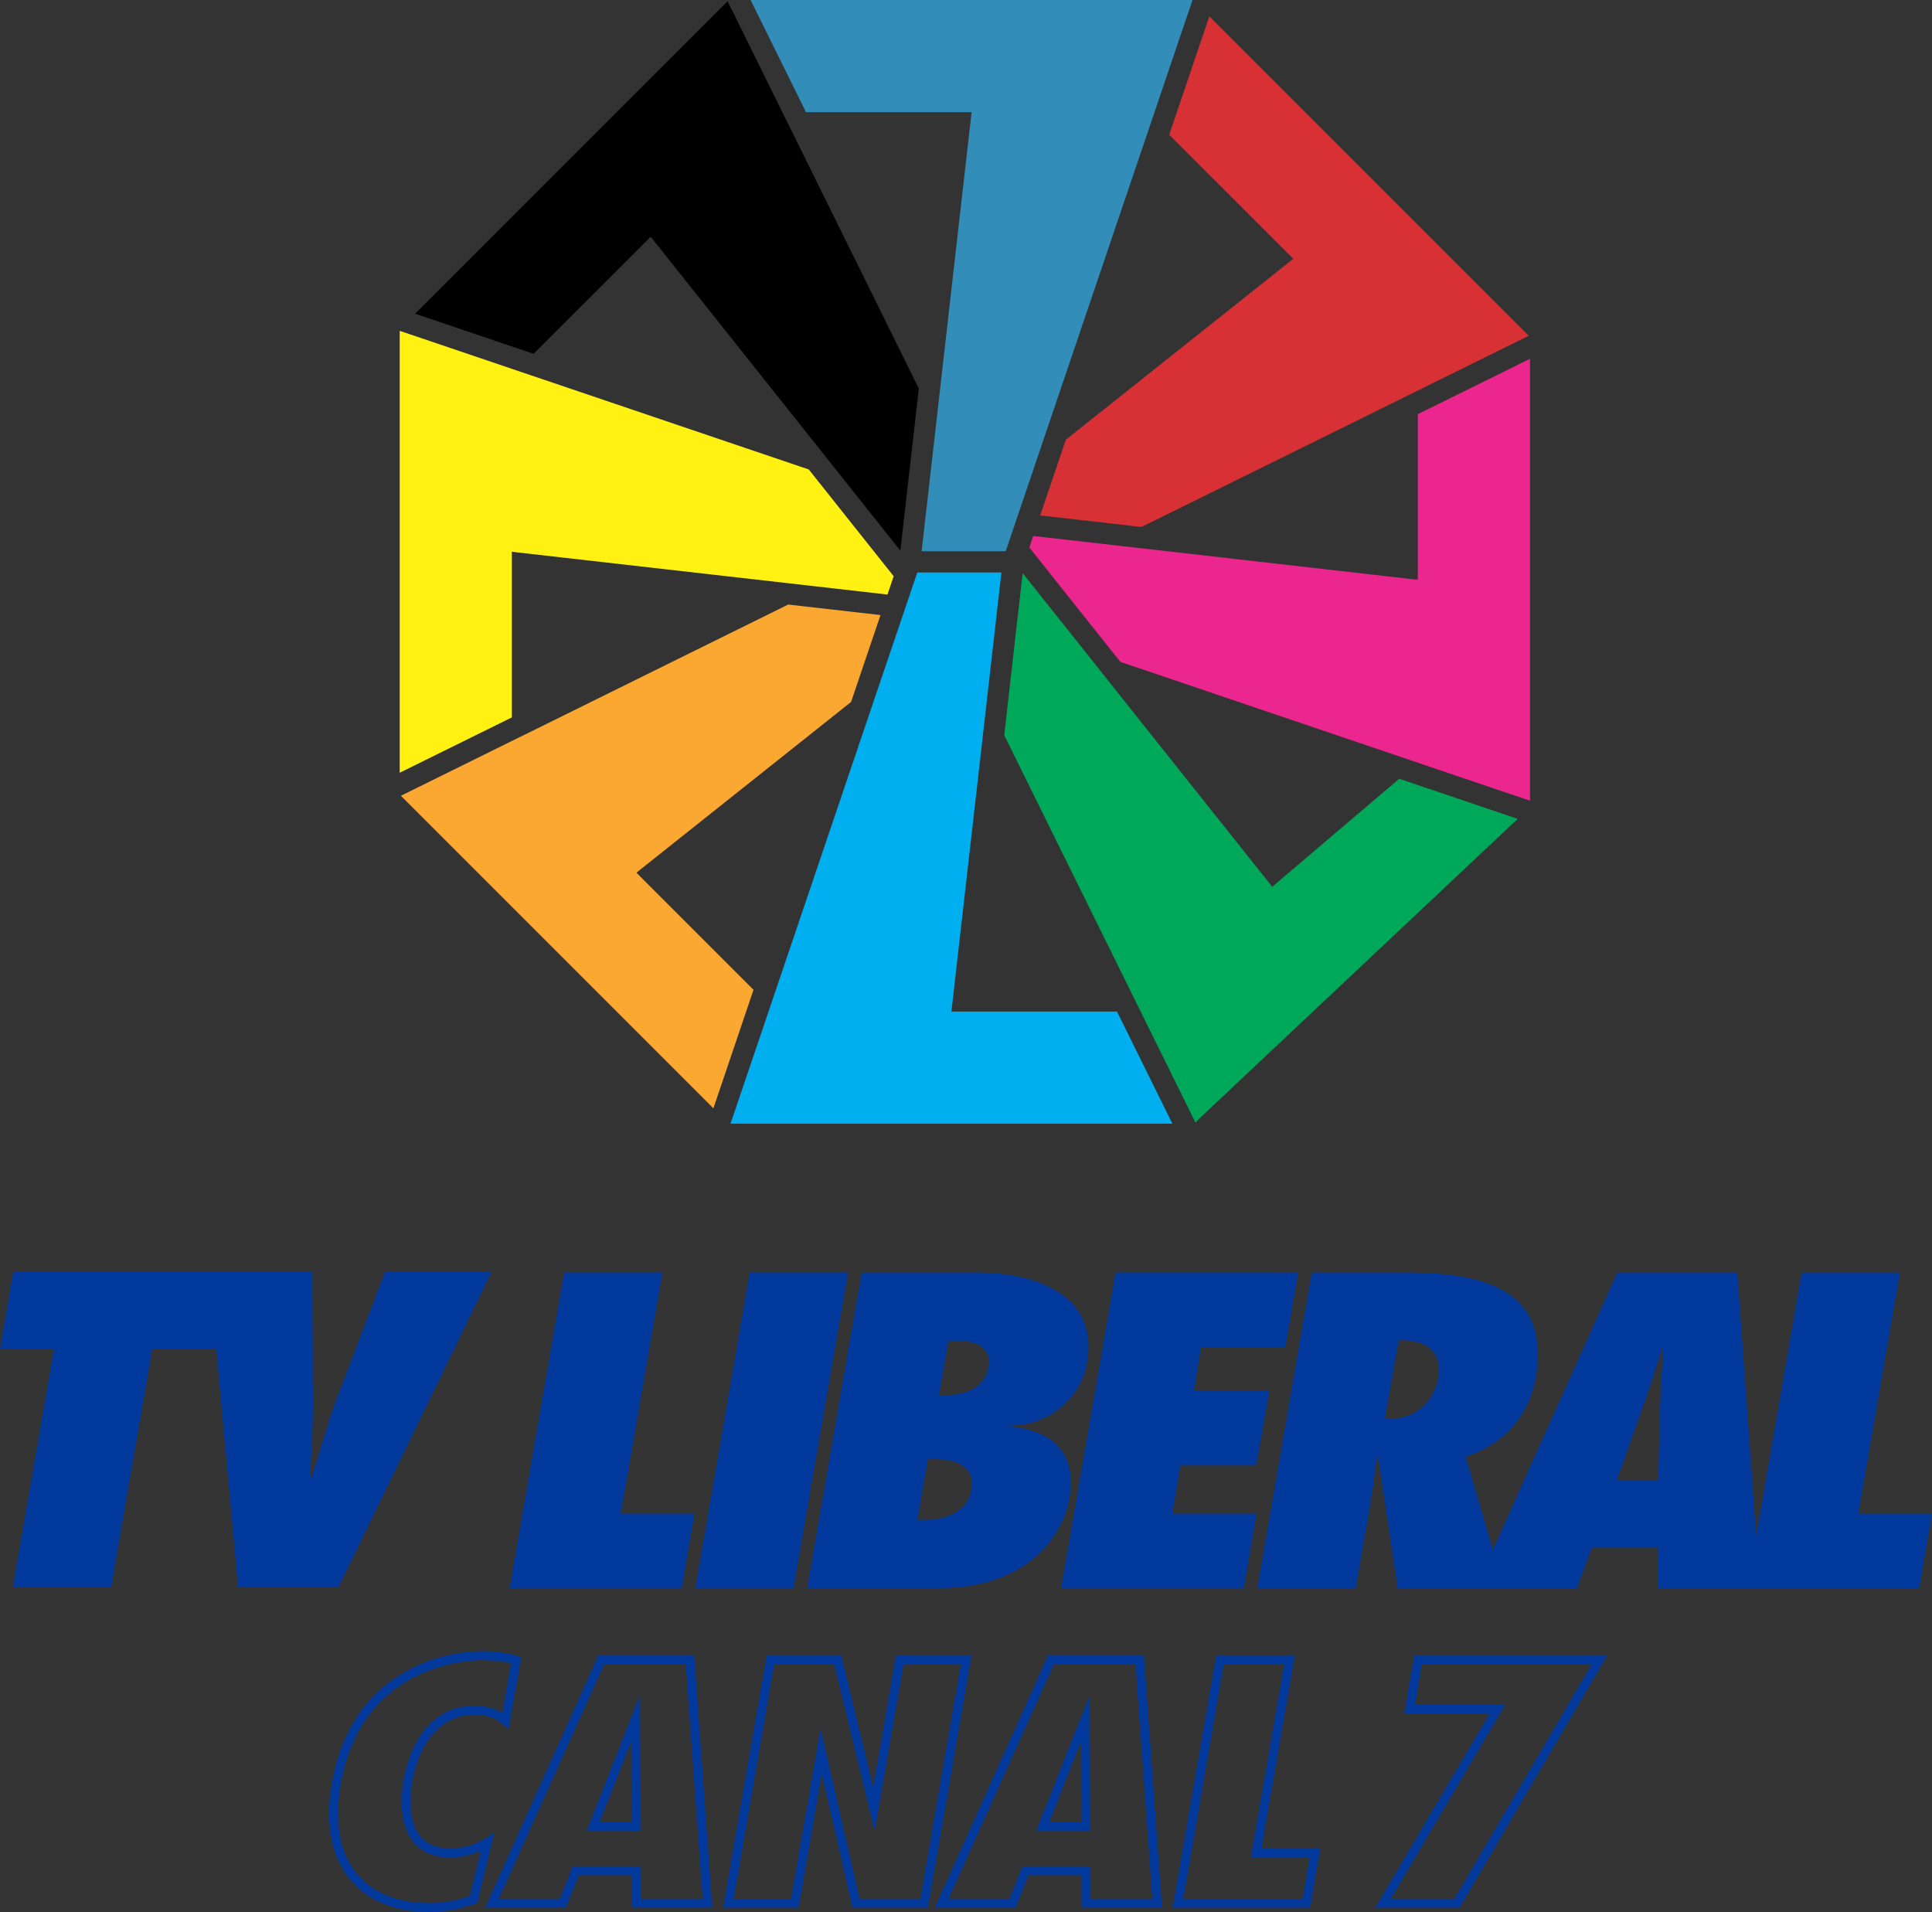
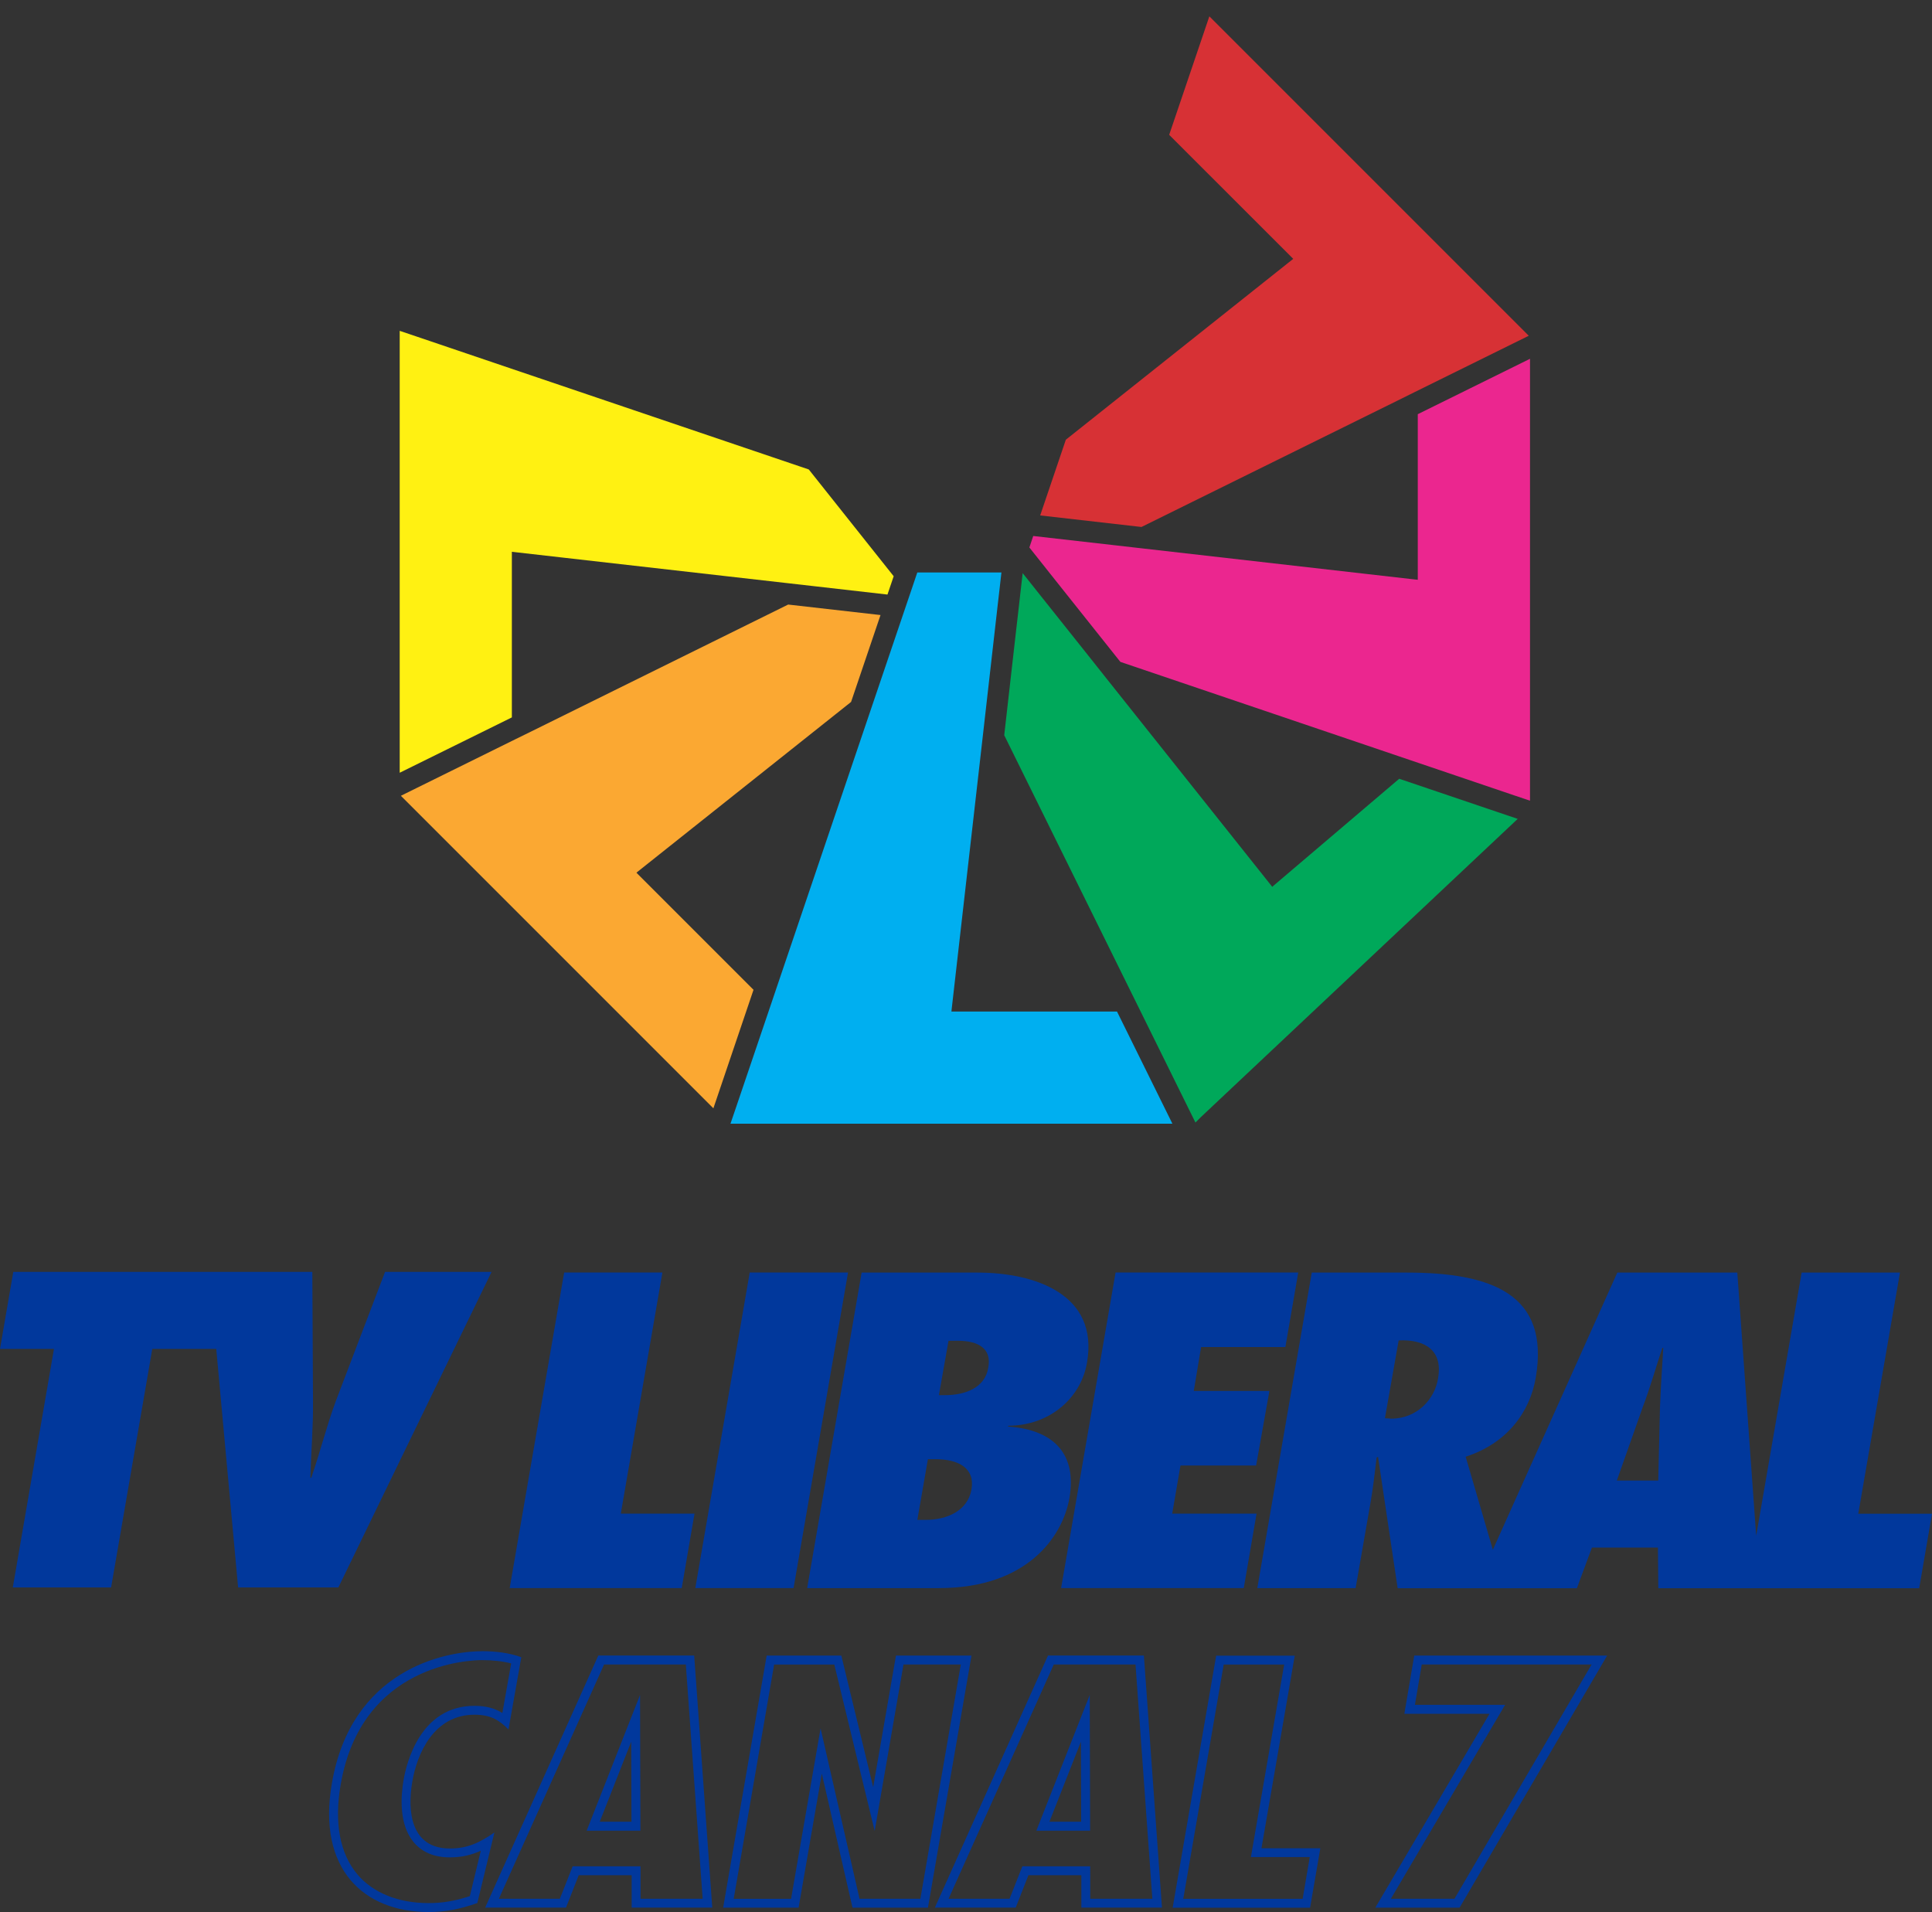
<svg xmlns="http://www.w3.org/2000/svg" id="Capa_1" viewBox="0 0 311.09 307.86">
  <rect x="0" y="0" width="311.09" height="307.86" fill="#333333" stroke="none" />
  <defs>
    <style>.cls-1{fill:#fba832;}.cls-2{fill:#fff112;}.cls-3{fill:#00aff0;}.cls-4{fill:#eb268f;}.cls-5{fill:#00a85a;}.cls-6{fill:#328db9;}.cls-7{fill:#d73135;}.cls-8{fill:#01389c;}</style>
  </defs>
  <g>
-     <polygon points="126.23 18.59 118.38 2.67 117.15 .2 116.28 1.08 66.84 50.51 85.92 56.97 104.49 38.41 104.77 38.12 105.03 38.44 132.34 72.77 135.42 76.65 142.85 85.99 144.56 88.14 144.97 88.65 145.08 87.75 145.44 84.58 145.89 80.6 146.2 77.87 147.95 62.56 127.56 21.27 126.23 18.59" />
-     <polygon class="cls-6" points="156.04 18.06 156.45 18.06 156.4 18.47 151.44 62.05 150.88 66.98 149.53 78.83 149.22 81.56 149.02 83.25 148.78 85.41 148.7 86.11 148.66 86.42 148.4 88.76 151.39 88.76 151.58 88.76 153.48 88.76 154.27 88.76 154.55 88.76 155.19 88.76 155.38 88.76 156.16 88.76 157.23 88.76 158.06 88.76 161.94 88.76 161.98 88.63 163.01 85.61 163.05 85.48 163.93 82.88 167.09 73.55 168.68 68.86 184.43 22.4 185.39 19.57 189.94 6.13 191.89 .39 192.02 0 120.86 0 129.78 18.06 156.04 18.06" />
    <polygon class="cls-7" points="194.73 2.63 188.26 21.71 207.95 41.39 208.24 41.68 207.92 41.93 171.62 70.8 167.49 82.99 183.8 84.85 225.09 64.47 227.77 63.14 243.69 55.28 246.16 54.06 245.28 53.18 194.73 2.63" />
    <polygon class="cls-2" points="86.62 60.81 83.78 59.85 66.97 54.15 64.36 53.27 64.36 54.51 64.36 124.42 82.42 115.51 82.42 89.25 82.42 88.84 82.82 88.89 126.41 93.85 131.33 94.41 142.9 95.73 143.9 92.78 141.53 89.8 139.82 87.65 130.23 75.59 86.62 60.81" />
    <polygon class="cls-4" points="222.36 120.79 225.19 121.75 244.04 128.14 246.36 128.92 246.36 127.49 246.36 57.77 228.29 66.69 228.29 92.94 228.29 93.35 227.89 93.31 184.3 88.34 179.38 87.78 166.37 86.3 165.75 88.15 169.13 92.41 170.84 94.56 180.4 106.57 222.36 120.79" />
    <polygon class="cls-5" points="225.3 125.39 205.14 142.54 204.85 142.79 204.62 142.49 178.28 109.39 175.2 105.51 167.81 96.23 166.1 94.08 164.67 92.28 164.35 95.08 163.99 98.25 163.65 101.2 163.34 103.92 161.7 118.38 182.08 159.66 183.41 162.35 191.27 178.27 192.49 180.74 193.37 179.86 244.38 131.85 225.3 125.39" />
    <polygon class="cls-3" points="188.78 180.93 179.86 162.87 153.6 162.87 153.2 162.87 153.24 162.47 158.21 118.88 158.77 113.95 160.02 102.96 160.33 100.23 160.52 98.57 160.6 97.84 160.91 95.17 160.93 94.99 161.25 92.17 158.06 92.17 157.87 92.17 157.23 92.17 156.16 92.17 155.38 92.17 154.55 92.17 154.27 92.17 154.07 92.17 153.48 92.17 151.58 92.17 147.71 92.17 147.66 92.3 146.64 95.32 146.22 96.55 145.34 99.15 141.57 110.27 139.98 114.96 125.17 158.67 124.21 161.51 118.51 178.32 117.62 180.93 118.87 180.93 188.78 180.93" />
    <polygon class="cls-1" points="114.87 178.45 121.33 159.37 102.76 140.8 102.48 140.51 102.79 140.26 137.04 113.02 141.78 99.03 126.91 97.34 85.63 117.73 82.94 119.05 67.02 126.91 64.55 128.13 65.43 129.01 114.87 178.45" />
  </g>
-   <path class="cls-8" d="M77.61,267.3c1.75,0,3.33,.18,4.7,.53l-1.42,7.98c-1.18-.73-2.58-1.15-4.49-1.15-8.7,0-10.94,9.15-11.42,11.95-.43,2.5-.8,7.11,1.64,10.02,1.36,1.61,3.31,2.43,5.82,2.43,1.92,0,3.49-.39,4.98-1.07l-1.77,7.31c-2.37,.78-4.4,1.12-6.65,1.12-4.88,0-8.95-1.65-11.47-4.64-2.81-3.34-3.74-8.32-2.68-14.41,3.34-19.51,20.77-20.07,22.75-20.07m0-1.43c-6.14,0-21.04,3.07-24.16,21.26-2.41,13.89,5.21,20.73,15.56,20.73,2.79,0,5.14-.49,7.86-1.45l2.75-11.36c-2.34,1.62-4.31,2.58-7.17,2.58-6.32,0-6.87-6.03-6.05-10.77,.76-4.47,3.44-10.77,10.01-10.77,2.6,0,3.97,.86,5.48,2.37l2.06-11.63c-1.93-.7-4.1-.97-6.33-.97h0Z" />
+   <path class="cls-8" d="M77.61,267.3c1.75,0,3.33,.18,4.7,.53l-1.42,7.98c-1.18-.73-2.58-1.15-4.49-1.15-8.7,0-10.94,9.15-11.42,11.95-.43,2.5-.8,7.11,1.64,10.02,1.36,1.61,3.31,2.43,5.82,2.43,1.92,0,3.49-.39,4.98-1.07l-1.77,7.31c-2.37,.78-4.4,1.12-6.65,1.12-4.88,0-8.95-1.65-11.47-4.64-2.81-3.34-3.74-8.32-2.68-14.41,3.34-19.51,20.77-20.07,22.75-20.07m0-1.43c-6.14,0-21.04,3.07-24.16,21.26-2.41,13.89,5.21,20.73,15.56,20.73,2.79,0,5.14-.49,7.86-1.45l2.75-11.36c-2.34,1.62-4.31,2.58-7.17,2.58-6.32,0-6.87-6.03-6.05-10.77,.76-4.47,3.44-10.77,10.01-10.77,2.6,0,3.97,.86,5.48,2.37l2.06-11.63c-1.93-.7-4.1-.97-6.33-.97h0" />
  <path class="cls-8" d="M206.78,268l-5.07,29.33-.29,1.68h9.48l-1.15,6.72h-19.22l6.51-37.72h9.73m1.7-1.43h-12.64l-7.01,40.59h22.13l1.65-9.58h-9.48l5.36-31.01h0Z" />
  <path class="cls-8" d="M256.28,268l-22.08,37.72h-10.24l17.12-29.06,1.27-2.16h-14.52l1.1-6.5h27.35m2.5-1.43h-31.06l-1.59,9.37h13.71l-18.39,31.22h13.57l23.76-40.59h0Z" />
  <polygon class="cls-8" points="111.83 243.71 99.96 243.71 106.66 204.89 90.84 204.89 82.07 255.7 109.77 255.7 111.83 243.71" />
  <polygon class="cls-8" points="136.55 204.89 120.72 204.89 111.96 255.7 127.78 255.7 136.55 204.89" />
  <path class="cls-8" d="M151.23,255.7c14.12,0,19.86-8.22,20.97-14.49,1.18-6.81-2.19-10.98-9.88-11.52v-.13c6.67,0,11.75-4.45,12.71-10.17,1.92-10.98-8.36-14.49-17.67-14.49h-18.62l-8.77,50.81h21.26Zm1.5-39.82h1.55c3.26,0,5.44,1.28,4.85,4.31-.51,3.3-3.76,4.45-7.02,4.45h-.93l1.55-8.76Zm-3.32,19.07h1.24c3.65,0,6.37,1.42,5.78,4.85-.59,3.44-3.91,4.92-7.4,4.92h-1.32l1.7-9.77Z" />
  <polygon class="cls-8" points="200.27 255.7 202.33 243.71 188.75 243.71 190.08 235.96 202.26 235.96 204.4 223.96 192.22 223.96 193.4 216.89 206.97 216.89 209.04 204.89 179.63 204.89 170.86 255.7 200.27 255.7" />
  <path class="cls-8" d="M299.22,243.71l6.71-38.81h-15.83l-7.32,42.39-3.04-42.39h-19.32l-20.04,44.63-4.38-14.98c6.65-2.16,10.33-7.14,11.29-12.74,2.28-13.41-7.06-16.91-20.79-16.91h-15.28l-8.77,50.81h15.83l2.36-13.54c.44-2.49,.73-4.99,1.02-7.48l.23-.13,3.16,21.16h28.86l2.42-6.54h10.63l.06,6.54h42.01l2.06-11.99h-11.87Zm-67.67-21.76c-.51,3.3-3.35,6.47-7.54,6.47l-1.01-.07,2.21-12.53c4.34-.2,7.15,1.68,6.34,6.13Zm35.74,4.65l-.28,11.79h-6.67l4.16-11.79c1.21-3.17,2.11-6.4,3.17-9.57h.15c-.2,3.17-.41,6.4-.53,9.57Z" />
  <path class="cls-8" d="M79.15,204.79h-17.15l-7.96,20.89c-1.51,4.11-2.49,8.15-3.92,12.26h-.15c.12-4.11,.47-8.15,.43-12.26l-.11-20.89H2.14l-2.14,12.4H8.69l-6.63,38.41h15.83l6.63-38.41h10.3l3.52,38.41h16.14l24.67-50.81Z" />
  <path class="cls-8" d="M154.71,268l-6.51,37.72h-9.8l-4.68-20.47-1.59-6.96-1.22,7.04-1.68,9.69-1.85,10.71h-9.24l6.51-37.72h9.69l4.87,20.08,1.63,6.71,1.18-6.81,3.46-19.99h9.24m1.7-1.43h-12.15l-3.67,21.18-5.13-21.18h-12.02l-7.01,40.59h12.15l2.06-11.9s0,0,0,0l1.68-9.69,4.94,21.59h12.15l7.01-40.59h0Z" />
  <path class="cls-8" d="M110.43,268l2.71,37.72h-10v-3.79s-.01-1.43-.01-1.43h-10.92l-.36,.91-1.7,4.31h-9.82l16.94-37.72h13.17m-15.97,26.76h8.65v-1.44s-.04-12.89-.04-12.89l-.02-7.51-2.75,6.98-5.07,12.89-.77,1.96m17.3-28.19h-15.43l-18.22,40.59h13.02l2.05-5.22h8.52v5.22h12.98l-2.91-40.59h0Zm-15.2,26.76l5.07-12.89,.04,12.89h-5.1Z" />
  <path class="cls-8" d="M182.84,268l2.71,37.72h-10v-3.79s-.01-1.43-.01-1.43h-10.92l-.36,.91-1.7,4.31h-9.82l16.94-37.72h13.17m-15.97,26.76h8.65v-1.44s-.04-12.89-.04-12.89l-.02-7.51-2.75,6.98-5.07,12.89-.77,1.96m17.3-28.19h-15.43l-18.22,40.59h13.02l2.05-5.22h8.52v5.22h12.98l-2.91-40.59h0Zm-15.2,26.76l5.07-12.89,.04,12.89h-5.1Z" />
</svg>